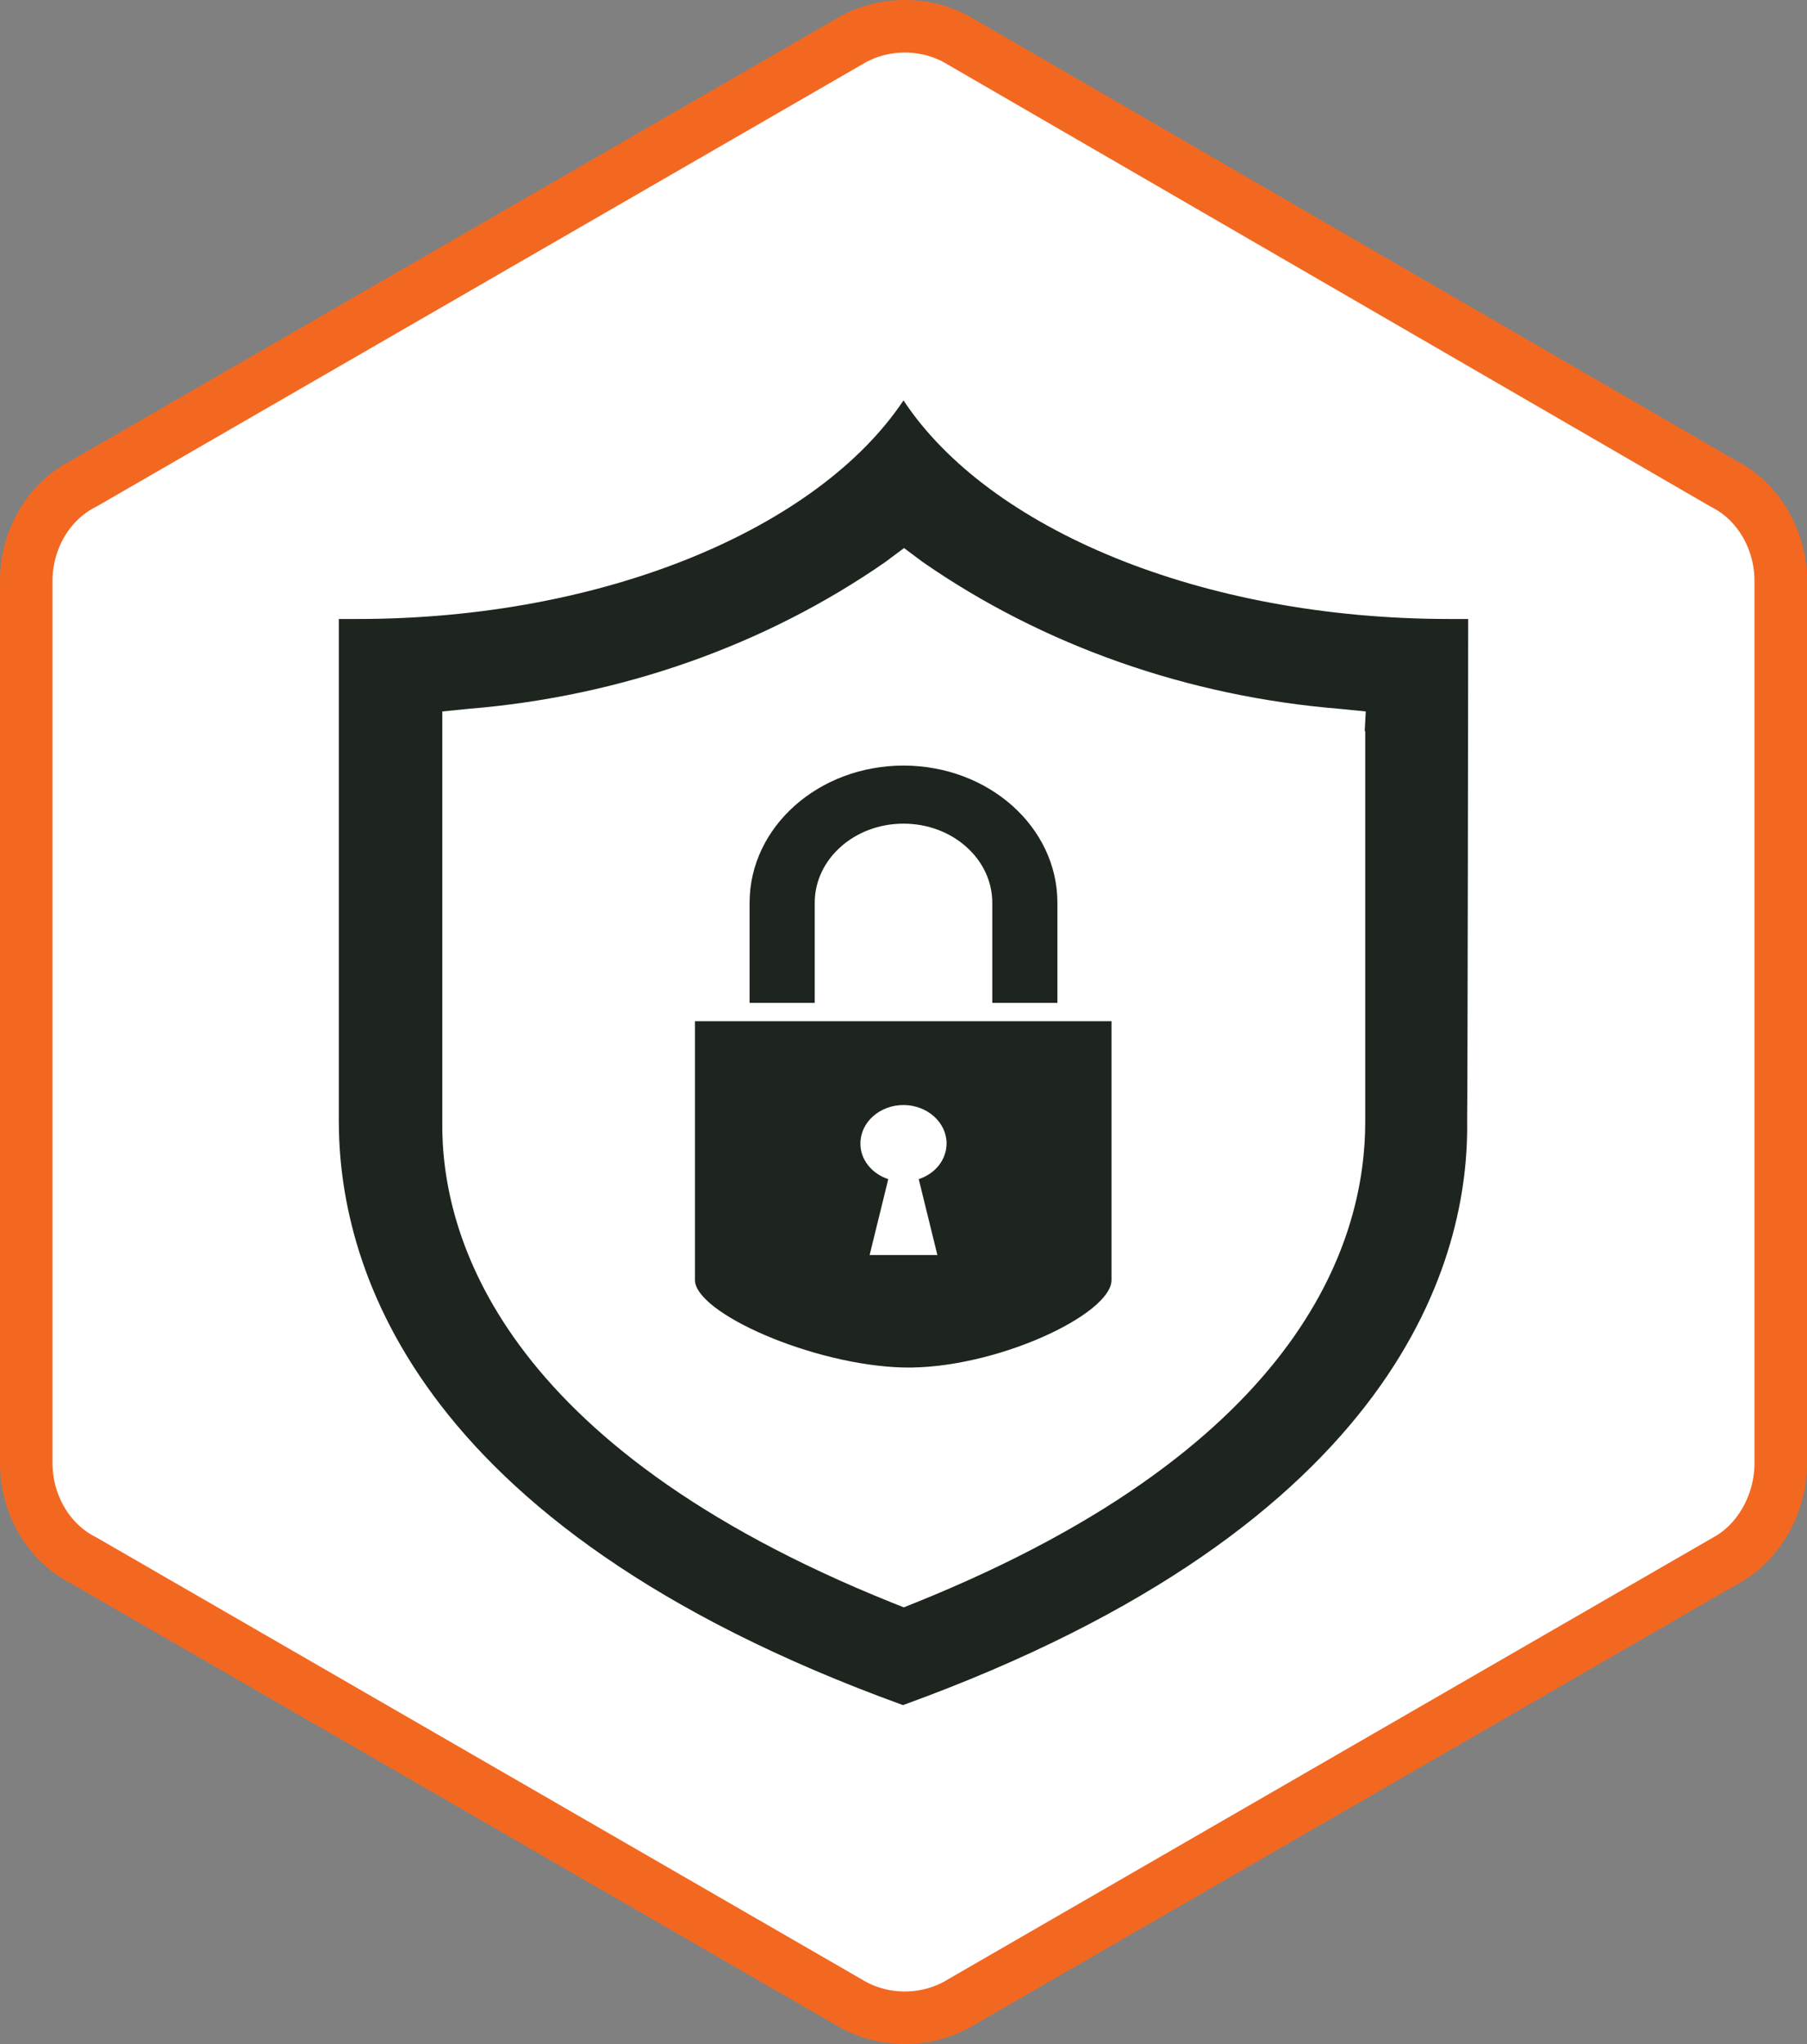
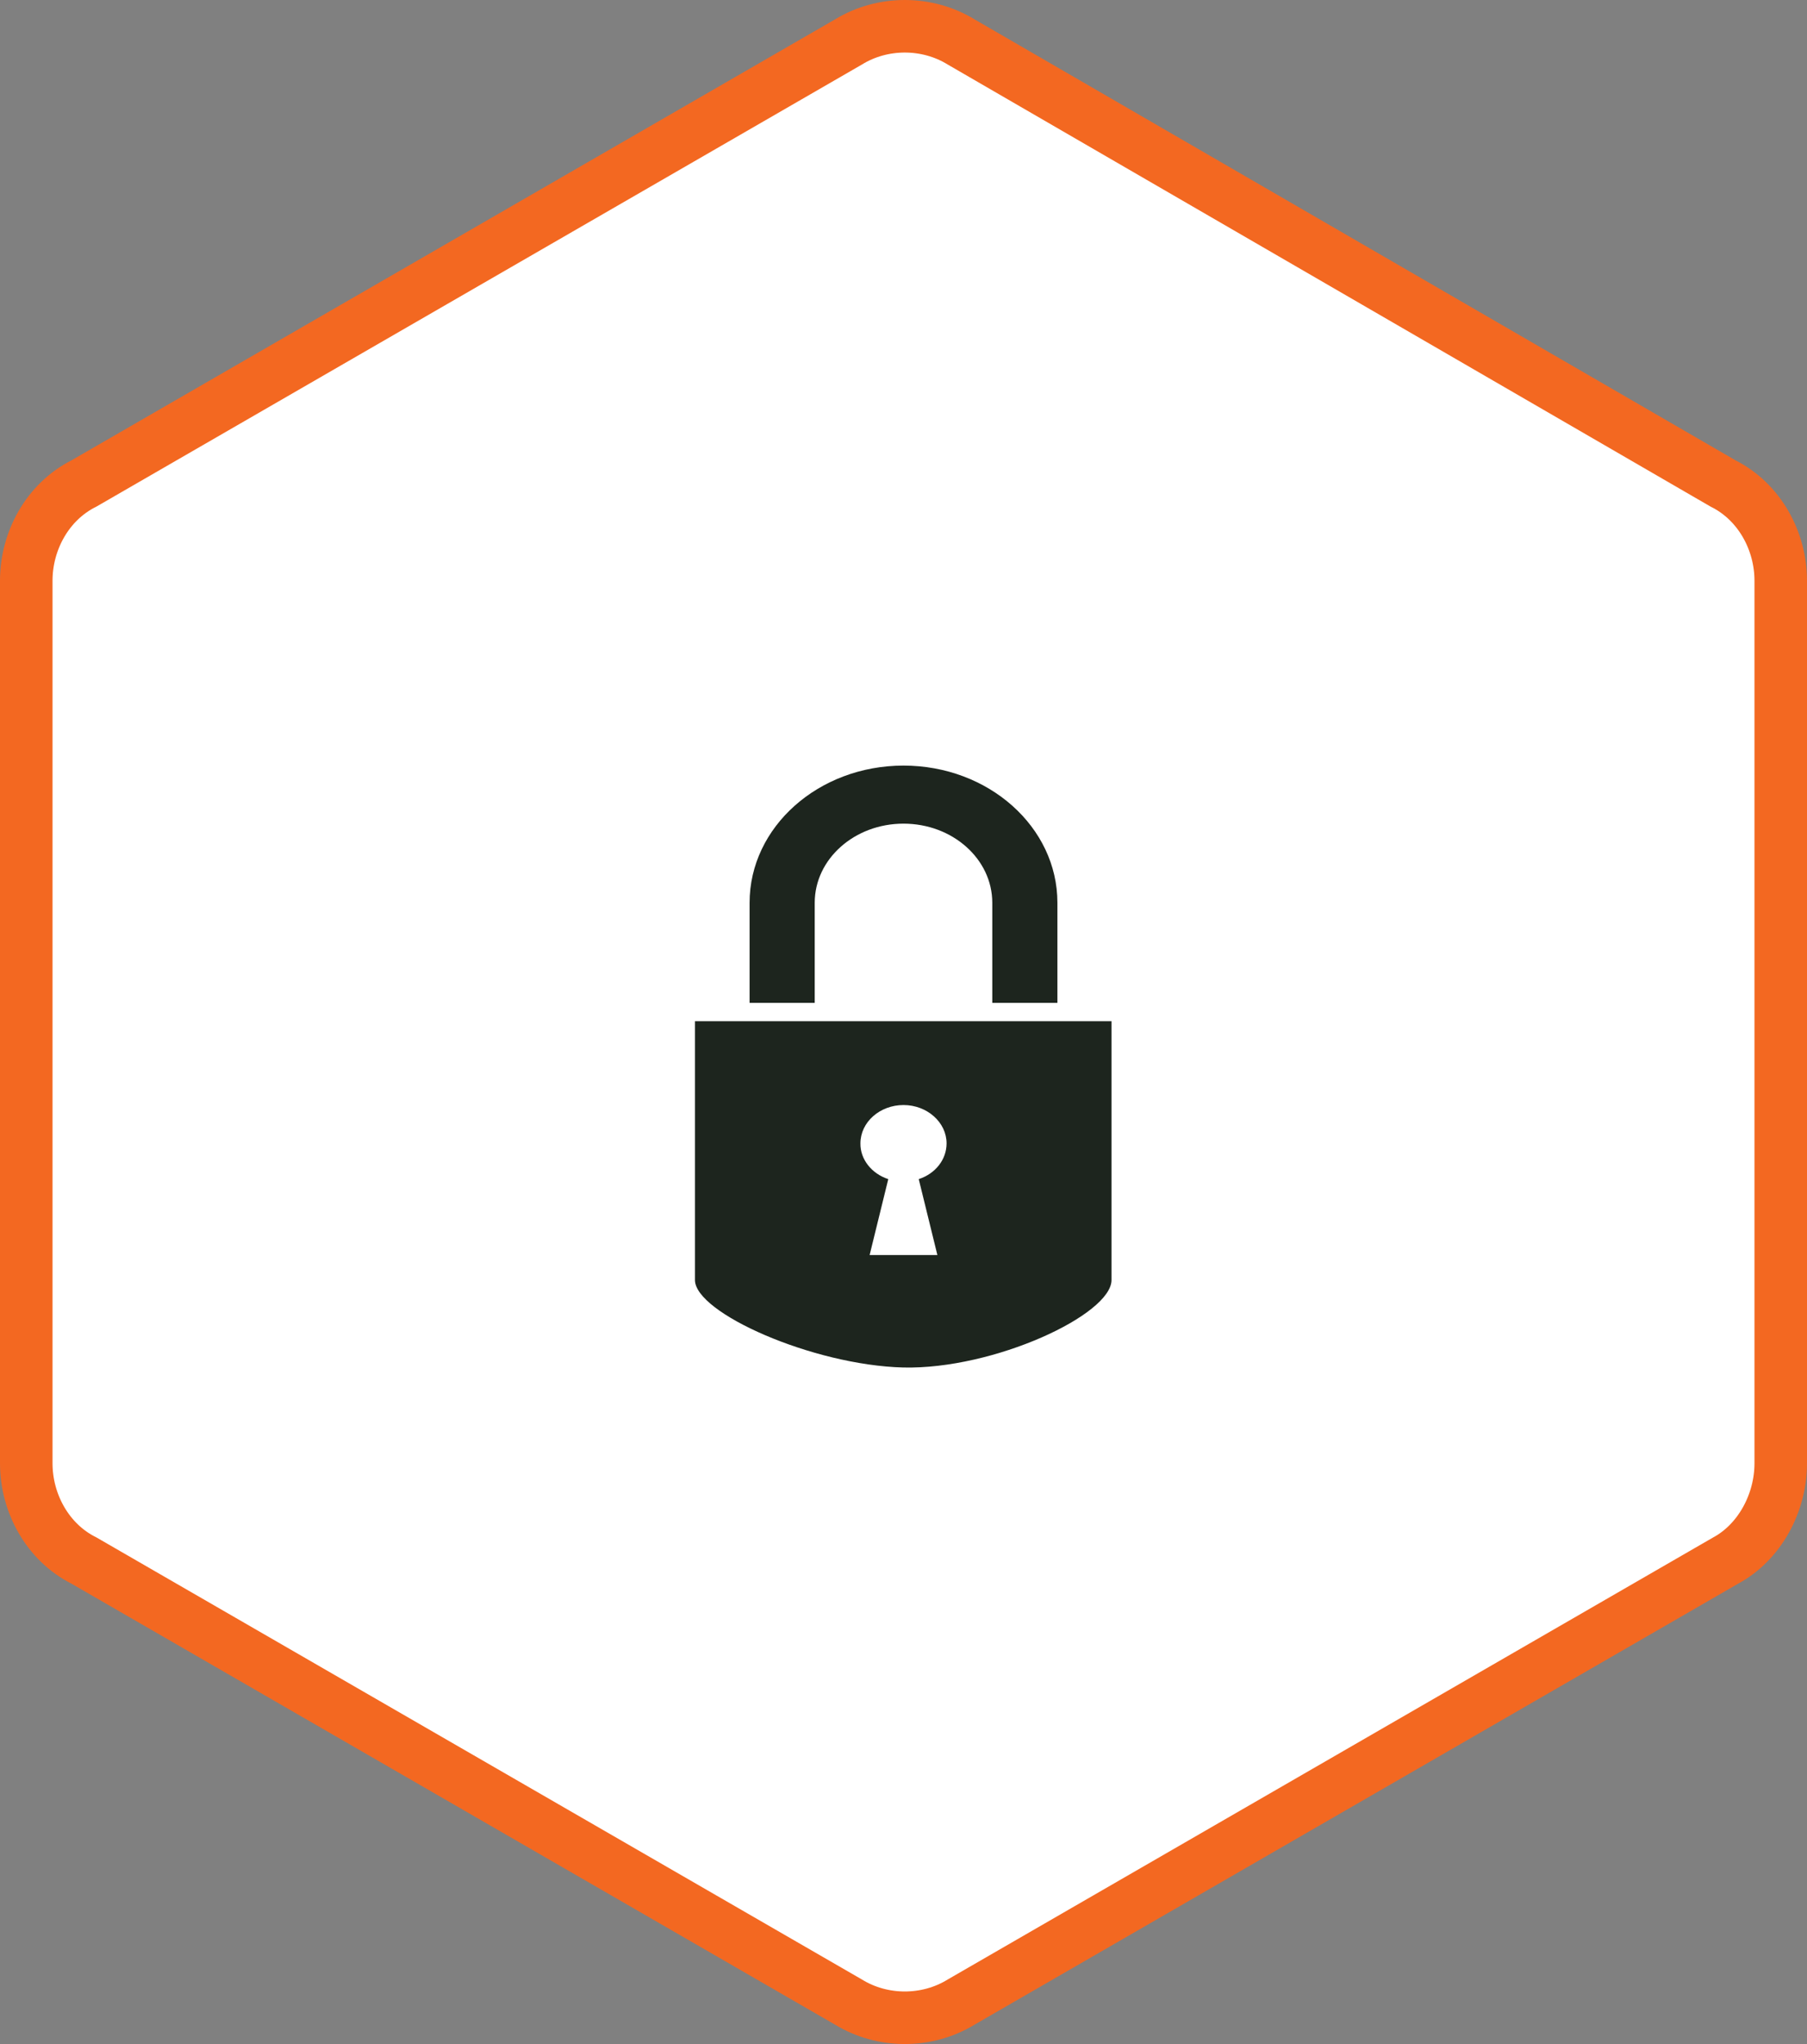
<svg xmlns="http://www.w3.org/2000/svg" id="Layer_2" viewBox="0 0 68.8 77.8">
  <rect x="0" y="0" width="68.8" height="77.8" fill="#808080" stroke="none" />
  <defs>
    <style>.cls-1{fill:#fff;stroke:#f36821;stroke-miterlimit:10;stroke-width:2px;}.cls-2{fill:#1d251e;fill-rule:evenodd;}</style>
  </defs>
  <g id="Layer_1-2">
    <path class="cls-1" d="M67.8,55.7V22.1c0-1.5-.8-3-2.2-3.7L36.6,1.6c-1.3-.8-3-.8-4.3,0L3.2,18.4c-1.4,.7-2.2,2.2-2.2,3.7V55.7c0,1.5,.8,3,2.2,3.7l29.1,16.8c1.3,.8,3,.8,4.3,0l29.1-16.8c1.3-.7,2.1-2.2,2.1-3.7Z" />
-     <path class="cls-2" d="M55.9,23.56h-.71c-9.46,0-17.56-3.43-20.79-8.32-3.23,4.84-11.33,8.32-20.79,8.32h-.71v19.1c0,5.14,2.46,15.35,21.48,22.24h0c19.02-6.89,21.56-17.1,21.48-22.24,.02-1.16,.04-18.75,.04-19.1Zm-3.92,4.27v14.87h0c0,4.24-2.09,12.24-17.12,18.3l-.45,.18-.45-.18c-14.93-6-17.17-14.01-17.12-18.3h0v-15.62l.99-.1c5.79-.47,11.3-2.41,15.88-5.59l.71-.53,.71,.53c4.58,3.18,10.1,5.12,15.88,5.59l.99,.1-.04,.75Z" />
    <path class="cls-2" d="M28.54,38.17v-3.81c0-2.88,2.62-5.22,5.86-5.22s5.86,2.34,5.86,5.22v3.81h-2.48v-3.81c0-1.66-1.51-3.01-3.38-3.01s-3.38,1.35-3.38,3.01v3.81h-2.48Zm13.79,.7h-15.87v9.85c0,1.25,4.48,3.24,7.93,3.33,3.45,.08,7.93-2.01,7.93-3.33v-9.85Zm-6.64,8.9h-2.58l.71-2.89c-.64-.21-1.07-.76-1.06-1.36,0-.81,.74-1.46,1.64-1.46s1.64,.66,1.64,1.46c0,.61-.42,1.15-1.06,1.36l.71,2.89Z" />
  </g>
</svg>